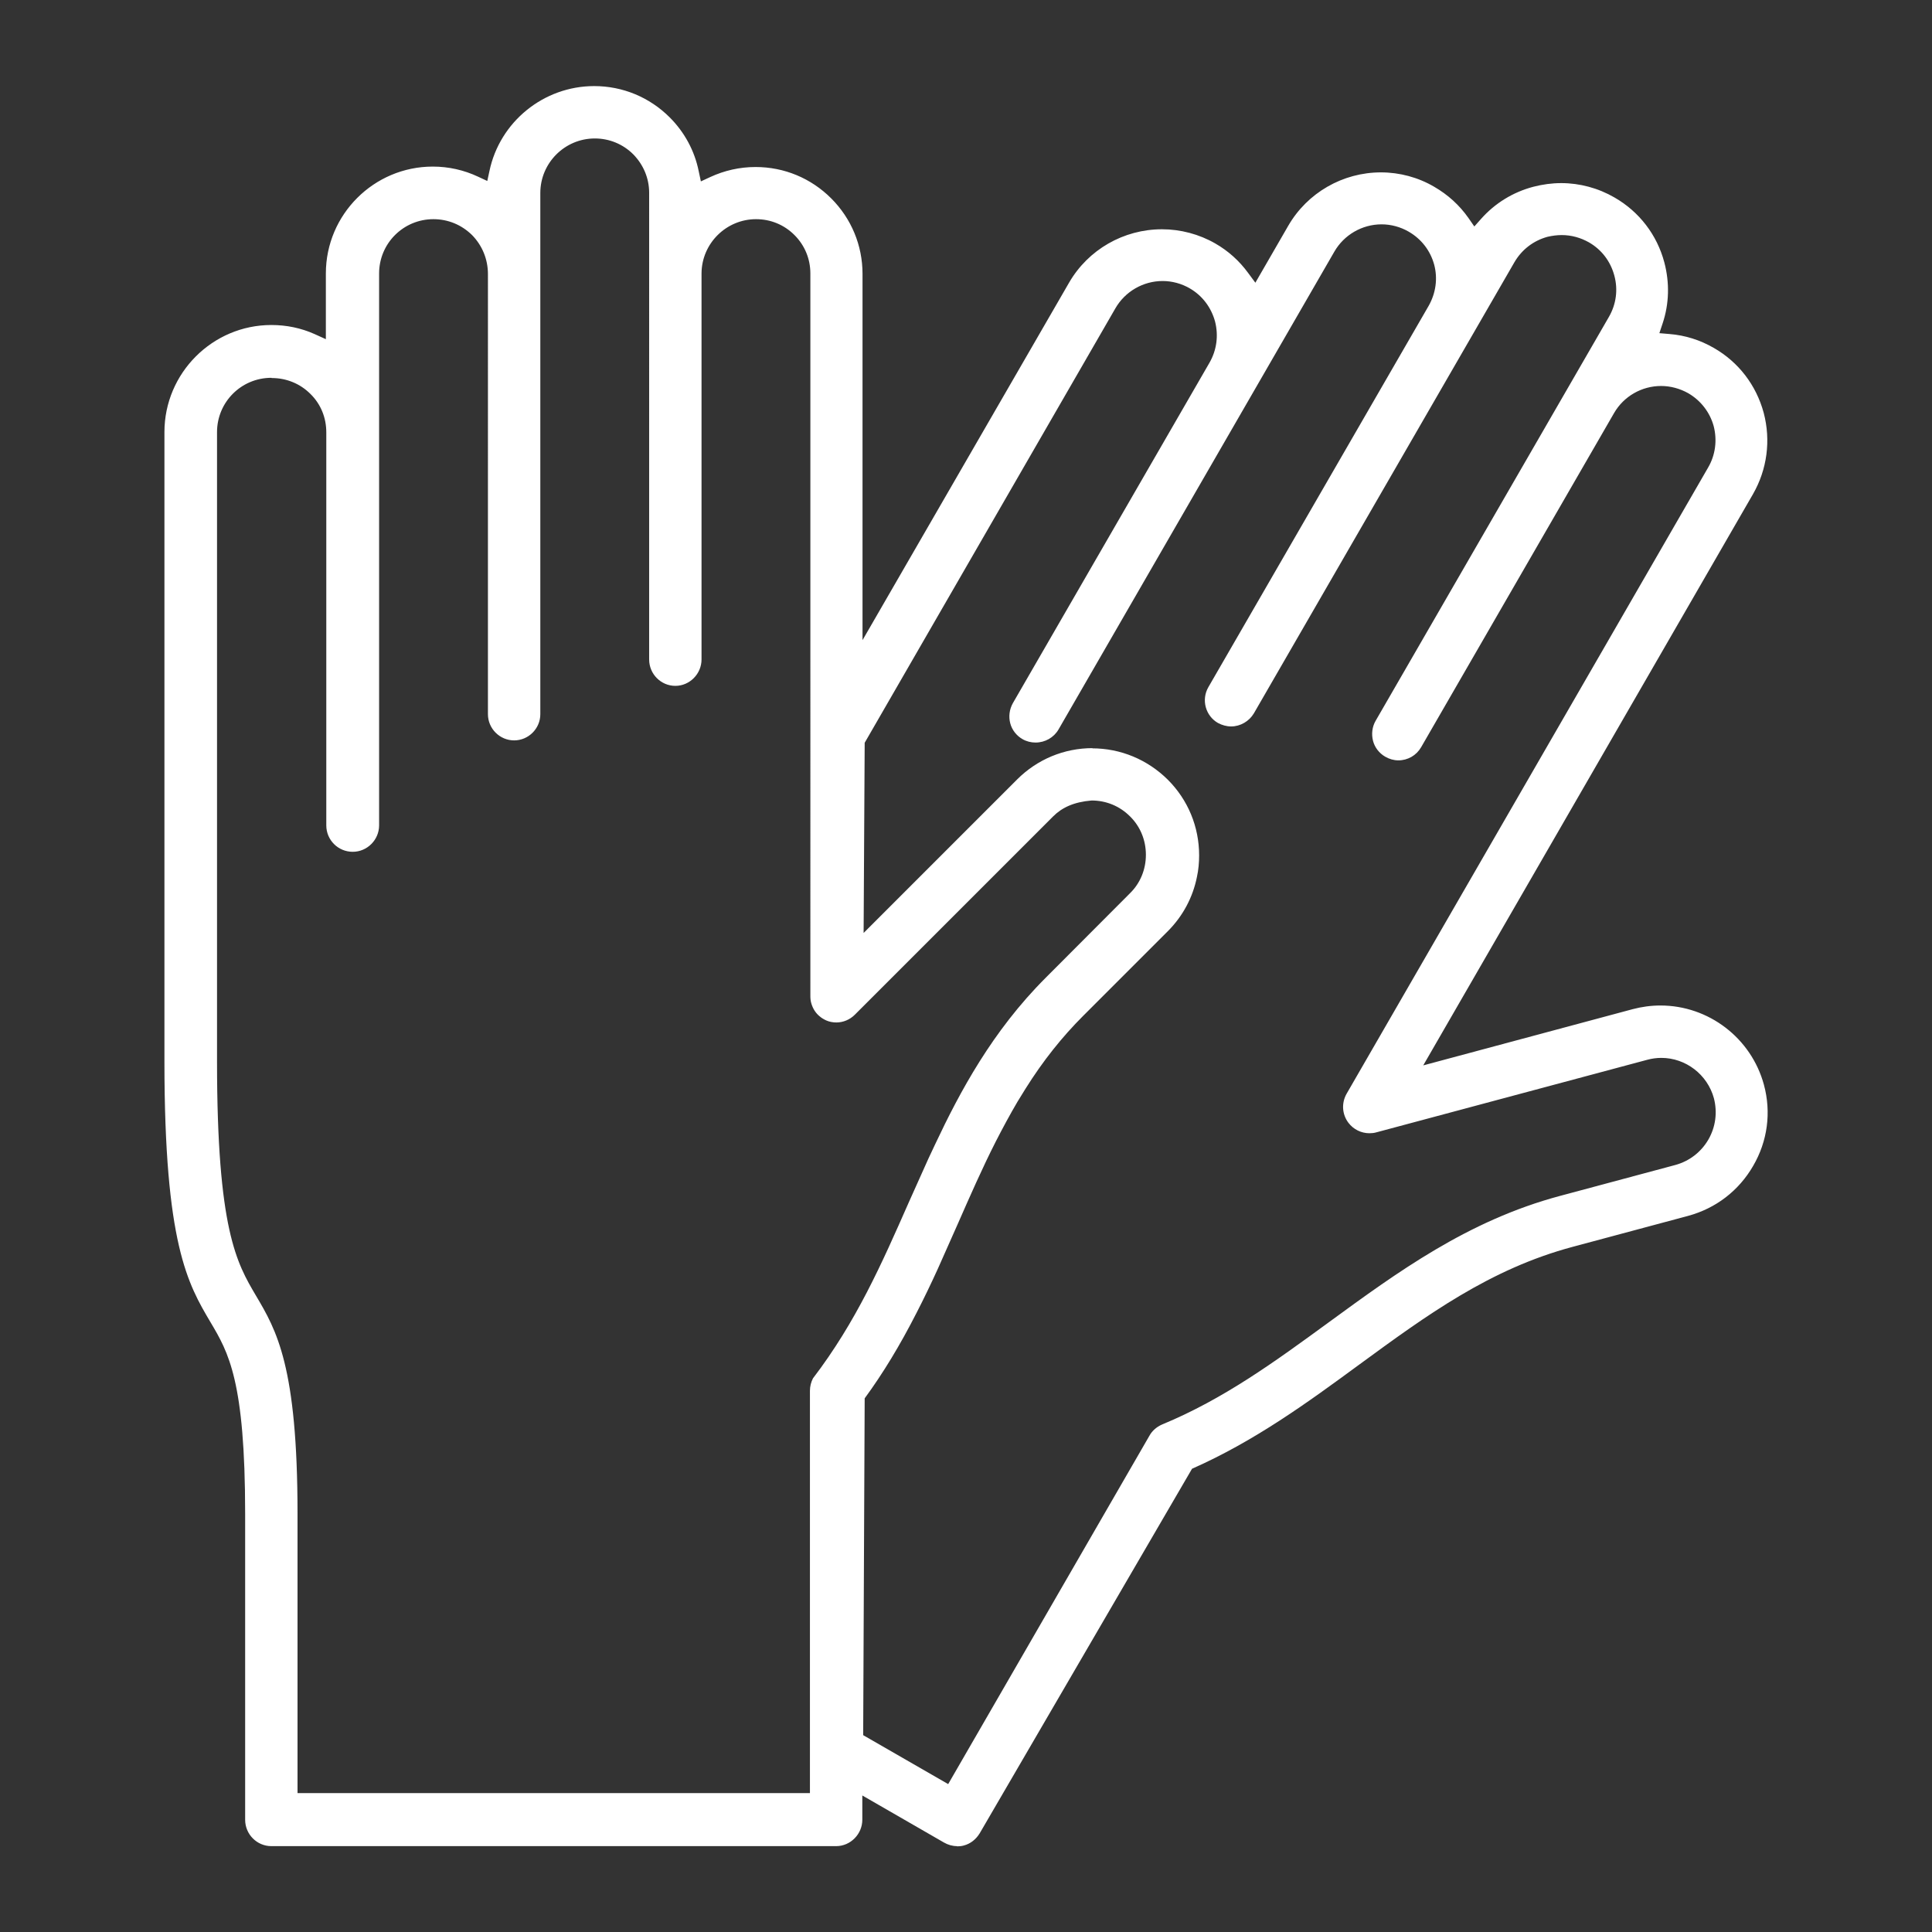
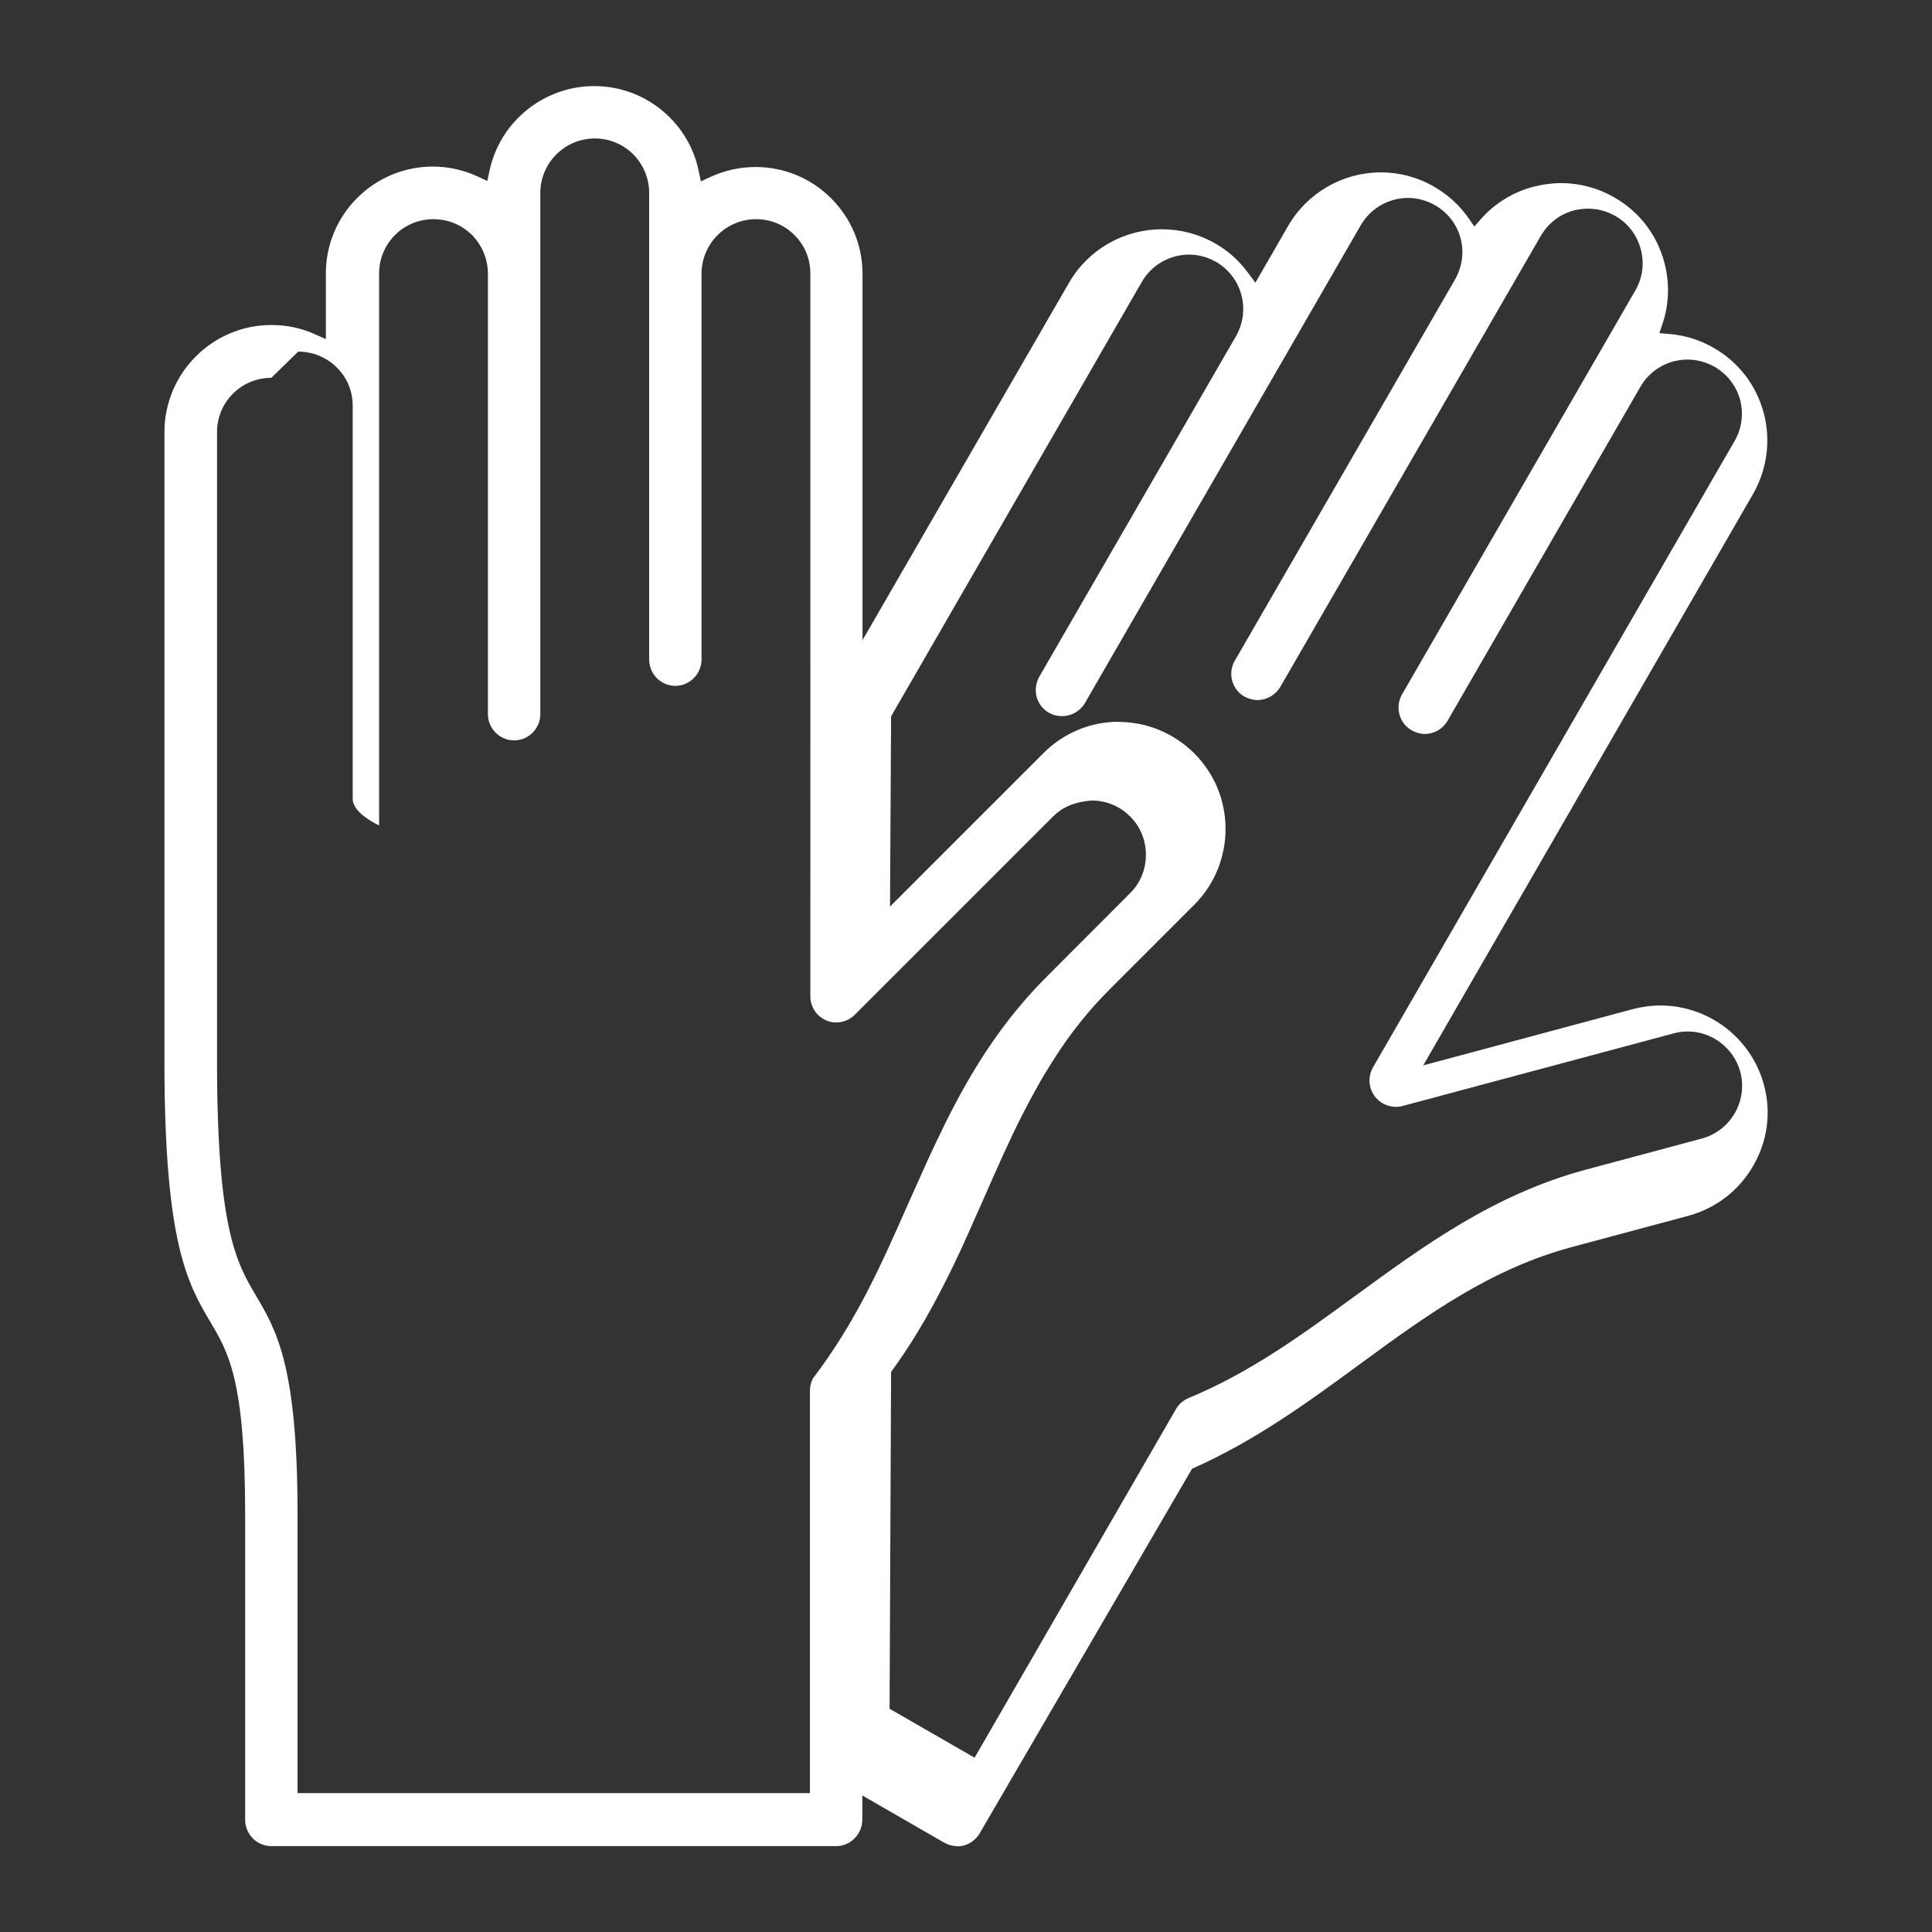
<svg xmlns="http://www.w3.org/2000/svg" id="Layer_1" viewBox="0 0 90 90">
  <rect x="0" y="0" width="90" height="90" fill="#333333" stroke="none" />
  <defs>
    <style>.cls-1{fill:#fff;stroke-width:0px;}</style>
  </defs>
-   <path class="cls-1" d="m44.58,86c-.21,0-.42-.06-.61-.17l-3.8-2.19v1.13c0,.67-.55,1.23-1.22,1.23H12.64c-.67,0-1.22-.55-1.22-1.23v-14.25c0-6.2-.78-7.52-1.61-8.92-1.06-1.79-2.15-3.65-2.15-12.15v-29.32c0-2.75,2.24-4.99,4.98-4.99.71,0,1.38.14,2.01.42l.53.24v-3.06c0-2.75,2.24-4.98,4.98-4.98.74,0,1.45.16,2.11.47l.43.2.1-.46c.48-2.3,2.53-3.96,4.88-3.96,1.33,0,2.58.52,3.52,1.46.69.69,1.16,1.56,1.35,2.51l.1.47.43-.2c.67-.31,1.38-.47,2.12-.47,1.33,0,2.58.52,3.52,1.46.94.94,1.46,2.19,1.46,3.52v17.06l9.62-16.65c.89-1.54,2.54-2.49,4.33-2.49.87,0,1.73.23,2.48.66.61.35,1.12.81,1.53,1.37l.34.46,1.53-2.65c.89-1.54,2.54-2.49,4.32-2.49.87,0,1.73.23,2.48.67.64.37,1.18.86,1.6,1.46l.27.39.32-.36c.64-.72,1.48-1.24,2.43-1.49.43-.11.86-.17,1.3-.17.86,0,1.72.23,2.48.67,1.15.66,1.98,1.74,2.32,3.02.25.94.23,1.93-.08,2.85l-.15.45.47.04c.74.06,1.43.28,2.07.65,1.15.66,1.97,1.73,2.32,3.02.34,1.29.16,2.64-.5,3.79l-15.36,26.61,9.76-2.62c.42-.11.85-.17,1.29-.17,2.25,0,4.23,1.52,4.82,3.69.35,1.29.17,2.63-.5,3.78-.67,1.16-1.74,1.98-3.03,2.33l-5.37,1.44c-3.86,1.03-6.81,3.19-9.94,5.48-2.41,1.77-4.88,3.57-7.8,4.86l-9.89,16.98c-.17.28-.43.49-.74.57-.1.03-.21.04-.32.04M12.64,17.6c-1.4,0-2.53,1.13-2.53,2.53v29.32c0,7.83.92,9.39,1.81,10.9.96,1.62,1.94,3.29,1.94,10.16v13.02h23.87v-18.74c0-.21.05-.4.14-.58,2.01-2.63,3.2-5.33,4.46-8.19l.92-2.05.32-.68c1.14-2.42,2.65-5.25,5.14-7.74l3.93-3.94c.48-.47.74-1.11.74-1.79s-.26-1.32-.74-1.79c-.48-.48-1.11-.74-1.79-.74-.83.07-1.38.33-1.79.74l-9.24,9.24c-.23.23-.54.36-.86.36-.16,0-.32-.03-.46-.09-.11-.05-.22-.11-.31-.19-.19-.15-.32-.36-.39-.59-.04-.12-.05-.24-.05-.36V12.74c0-.68-.26-1.31-.74-1.79-.48-.48-1.11-.74-1.79-.74-1.39,0-2.53,1.13-2.54,2.52v17.99c0,.67-.55,1.23-1.22,1.23s-1.22-.55-1.22-1.23V8.98c0-.68-.27-1.31-.74-1.79-.48-.48-1.12-.74-1.79-.74-1.4,0-2.54,1.14-2.54,2.54v24.28c0,.67-.55,1.22-1.22,1.22s-1.22-.55-1.22-1.22V12.77c0-.7-.27-1.34-.74-1.82-.49-.48-1.12-.74-1.8-.74-1.4,0-2.53,1.13-2.53,2.53v25.71c0,.67-.55,1.23-1.23,1.23s-1.23-.55-1.23-1.23v-18.31c0-.69-.26-1.32-.74-1.79-.48-.48-1.12-.74-1.8-.74m38.21,17.25c1.33,0,2.58.52,3.53,1.46.94.94,1.46,2.19,1.46,3.53,0,.33-.03.67-.1.99-.19.96-.66,1.84-1.36,2.54l-3.94,3.94c-.98.98-1.87,2.09-2.69,3.4l-.37.6c-.36.61-.69,1.23-1.01,1.85-.63,1.24-1.2,2.54-1.78,3.86l-.92,2.07c-.31.68-.64,1.37-.99,2.05-.78,1.53-1.57,2.83-2.42,3.99l-.07,15.69,3.96,2.28,9.37-16.22c.13-.24.34-.42.59-.53,2.88-1.19,5.26-2.93,7.78-4.77,3.18-2.32,6.46-4.73,10.76-5.88l5.37-1.44c.66-.18,1.2-.6,1.54-1.18.34-.59.43-1.27.26-1.93-.3-1.1-1.31-1.88-2.45-1.88-.22,0-.44.03-.66.09l-12.62,3.38c-.1.03-.21.04-.32.04-.38,0-.74-.18-.97-.48-.3-.39-.34-.92-.09-1.36l16.84-29.17c.34-.58.43-1.27.26-1.93-.18-.65-.6-1.19-1.18-1.53-.39-.22-.83-.34-1.27-.34-.9,0-1.74.48-2.19,1.26l-8.99,15.57c-.22.38-.62.61-1.06.61-.21,0-.42-.06-.61-.17-.28-.16-.49-.43-.57-.74-.08-.32-.04-.65.12-.93l10.87-18.82c.34-.59.43-1.27.25-1.93-.18-.66-.59-1.2-1.18-1.54-.39-.22-.82-.34-1.27-.34-.22,0-.44.03-.66.08-.66.18-1.2.6-1.54,1.18l-12.14,21.02c-.22.37-.63.61-1.06.61-.21,0-.42-.06-.61-.16-.58-.33-.79-1.08-.45-1.67l10.26-17.76c.34-.6.43-1.28.26-1.92-.18-.66-.6-1.2-1.19-1.54-.38-.22-.82-.34-1.26-.34-.91,0-1.75.49-2.2,1.27l-12.85,22.26c-.22.38-.63.61-1.07.61-.21,0-.42-.05-.61-.16-.28-.16-.49-.43-.57-.74-.08-.31-.04-.64.12-.93l9.16-15.86c.34-.59.43-1.27.26-1.93-.18-.65-.59-1.2-1.18-1.54-.38-.22-.82-.34-1.26-.34-.91,0-1.75.49-2.2,1.27l-11.68,20.24-.05,8.86,7.15-7.15c.94-.94,2.19-1.46,3.52-1.46" />
+   <path class="cls-1" d="m44.58,86c-.21,0-.42-.06-.61-.17l-3.8-2.19v1.13c0,.67-.55,1.23-1.22,1.23H12.64c-.67,0-1.22-.55-1.22-1.23v-14.25c0-6.2-.78-7.52-1.61-8.92-1.06-1.79-2.15-3.65-2.15-12.15v-29.32c0-2.75,2.24-4.99,4.98-4.99.71,0,1.38.14,2.01.42l.53.24v-3.06c0-2.75,2.24-4.98,4.98-4.98.74,0,1.45.16,2.11.47l.43.2.1-.46c.48-2.3,2.53-3.96,4.88-3.96,1.33,0,2.58.52,3.52,1.46.69.69,1.16,1.56,1.35,2.51l.1.47.43-.2c.67-.31,1.38-.47,2.12-.47,1.33,0,2.58.52,3.52,1.46.94.94,1.46,2.19,1.46,3.52v17.06l9.62-16.65c.89-1.54,2.54-2.49,4.33-2.49.87,0,1.73.23,2.48.66.61.35,1.12.81,1.53,1.37l.34.46,1.53-2.65c.89-1.54,2.54-2.49,4.32-2.49.87,0,1.73.23,2.48.67.64.37,1.18.86,1.6,1.46l.27.39.32-.36c.64-.72,1.48-1.24,2.43-1.49.43-.11.86-.17,1.3-.17.86,0,1.72.23,2.48.67,1.15.66,1.98,1.74,2.32,3.02.25.94.23,1.93-.08,2.85l-.15.45.47.04c.74.06,1.43.28,2.07.65,1.15.66,1.97,1.73,2.32,3.02.34,1.29.16,2.64-.5,3.79l-15.36,26.61,9.76-2.62c.42-.11.85-.17,1.29-.17,2.25,0,4.23,1.52,4.82,3.69.35,1.29.17,2.63-.5,3.78-.67,1.16-1.74,1.98-3.03,2.33l-5.37,1.44c-3.86,1.03-6.81,3.19-9.94,5.48-2.41,1.77-4.88,3.57-7.8,4.86l-9.89,16.98c-.17.28-.43.49-.74.57-.1.03-.21.04-.32.04M12.64,17.6c-1.4,0-2.53,1.13-2.53,2.53v29.32c0,7.83.92,9.39,1.81,10.9.96,1.62,1.94,3.29,1.94,10.16v13.02h23.87v-18.74c0-.21.05-.4.14-.58,2.01-2.63,3.2-5.33,4.46-8.19l.92-2.05.32-.68c1.14-2.42,2.65-5.25,5.14-7.74l3.93-3.94c.48-.47.74-1.11.74-1.79s-.26-1.32-.74-1.79c-.48-.48-1.11-.74-1.79-.74-.83.07-1.38.33-1.79.74l-9.24,9.24c-.23.23-.54.36-.86.36-.16,0-.32-.03-.46-.09-.11-.05-.22-.11-.31-.19-.19-.15-.32-.36-.39-.59-.04-.12-.05-.24-.05-.36V12.74c0-.68-.26-1.31-.74-1.79-.48-.48-1.11-.74-1.79-.74-1.39,0-2.53,1.13-2.54,2.52v17.99c0,.67-.55,1.23-1.22,1.23s-1.22-.55-1.22-1.23V8.98c0-.68-.27-1.31-.74-1.79-.48-.48-1.12-.74-1.79-.74-1.4,0-2.54,1.14-2.54,2.54v24.28c0,.67-.55,1.22-1.22,1.22s-1.22-.55-1.22-1.22V12.77c0-.7-.27-1.34-.74-1.82-.49-.48-1.12-.74-1.8-.74-1.4,0-2.53,1.13-2.53,2.53v25.71s-1.23-.55-1.23-1.23v-18.31c0-.69-.26-1.32-.74-1.79-.48-.48-1.12-.74-1.8-.74m38.21,17.25c1.33,0,2.58.52,3.53,1.46.94.94,1.46,2.19,1.46,3.53,0,.33-.03.67-.1.99-.19.96-.66,1.84-1.36,2.54l-3.94,3.94c-.98.98-1.87,2.09-2.69,3.4l-.37.6c-.36.61-.69,1.23-1.01,1.85-.63,1.24-1.2,2.54-1.78,3.86l-.92,2.07c-.31.68-.64,1.37-.99,2.05-.78,1.53-1.57,2.83-2.42,3.99l-.07,15.69,3.96,2.28,9.37-16.22c.13-.24.34-.42.59-.53,2.88-1.19,5.26-2.93,7.78-4.77,3.18-2.32,6.46-4.73,10.76-5.88l5.37-1.44c.66-.18,1.2-.6,1.54-1.18.34-.59.43-1.27.26-1.93-.3-1.1-1.31-1.88-2.45-1.88-.22,0-.44.03-.66.09l-12.62,3.38c-.1.03-.21.04-.32.04-.38,0-.74-.18-.97-.48-.3-.39-.34-.92-.09-1.36l16.84-29.17c.34-.58.43-1.27.26-1.93-.18-.65-.6-1.19-1.18-1.53-.39-.22-.83-.34-1.27-.34-.9,0-1.74.48-2.19,1.26l-8.99,15.57c-.22.38-.62.61-1.06.61-.21,0-.42-.06-.61-.17-.28-.16-.49-.43-.57-.74-.08-.32-.04-.65.12-.93l10.87-18.82c.34-.59.43-1.27.25-1.93-.18-.66-.59-1.2-1.18-1.54-.39-.22-.82-.34-1.27-.34-.22,0-.44.03-.66.08-.66.18-1.2.6-1.54,1.18l-12.14,21.02c-.22.37-.63.61-1.06.61-.21,0-.42-.06-.61-.16-.58-.33-.79-1.08-.45-1.67l10.26-17.76c.34-.6.43-1.28.26-1.92-.18-.66-.6-1.2-1.19-1.54-.38-.22-.82-.34-1.26-.34-.91,0-1.75.49-2.2,1.27l-12.85,22.26c-.22.38-.63.61-1.07.61-.21,0-.42-.05-.61-.16-.28-.16-.49-.43-.57-.74-.08-.31-.04-.64.12-.93l9.16-15.86c.34-.59.43-1.27.26-1.93-.18-.65-.59-1.2-1.18-1.54-.38-.22-.82-.34-1.26-.34-.91,0-1.75.49-2.2,1.27l-11.68,20.24-.05,8.86,7.15-7.15c.94-.94,2.19-1.46,3.52-1.46" />
</svg>